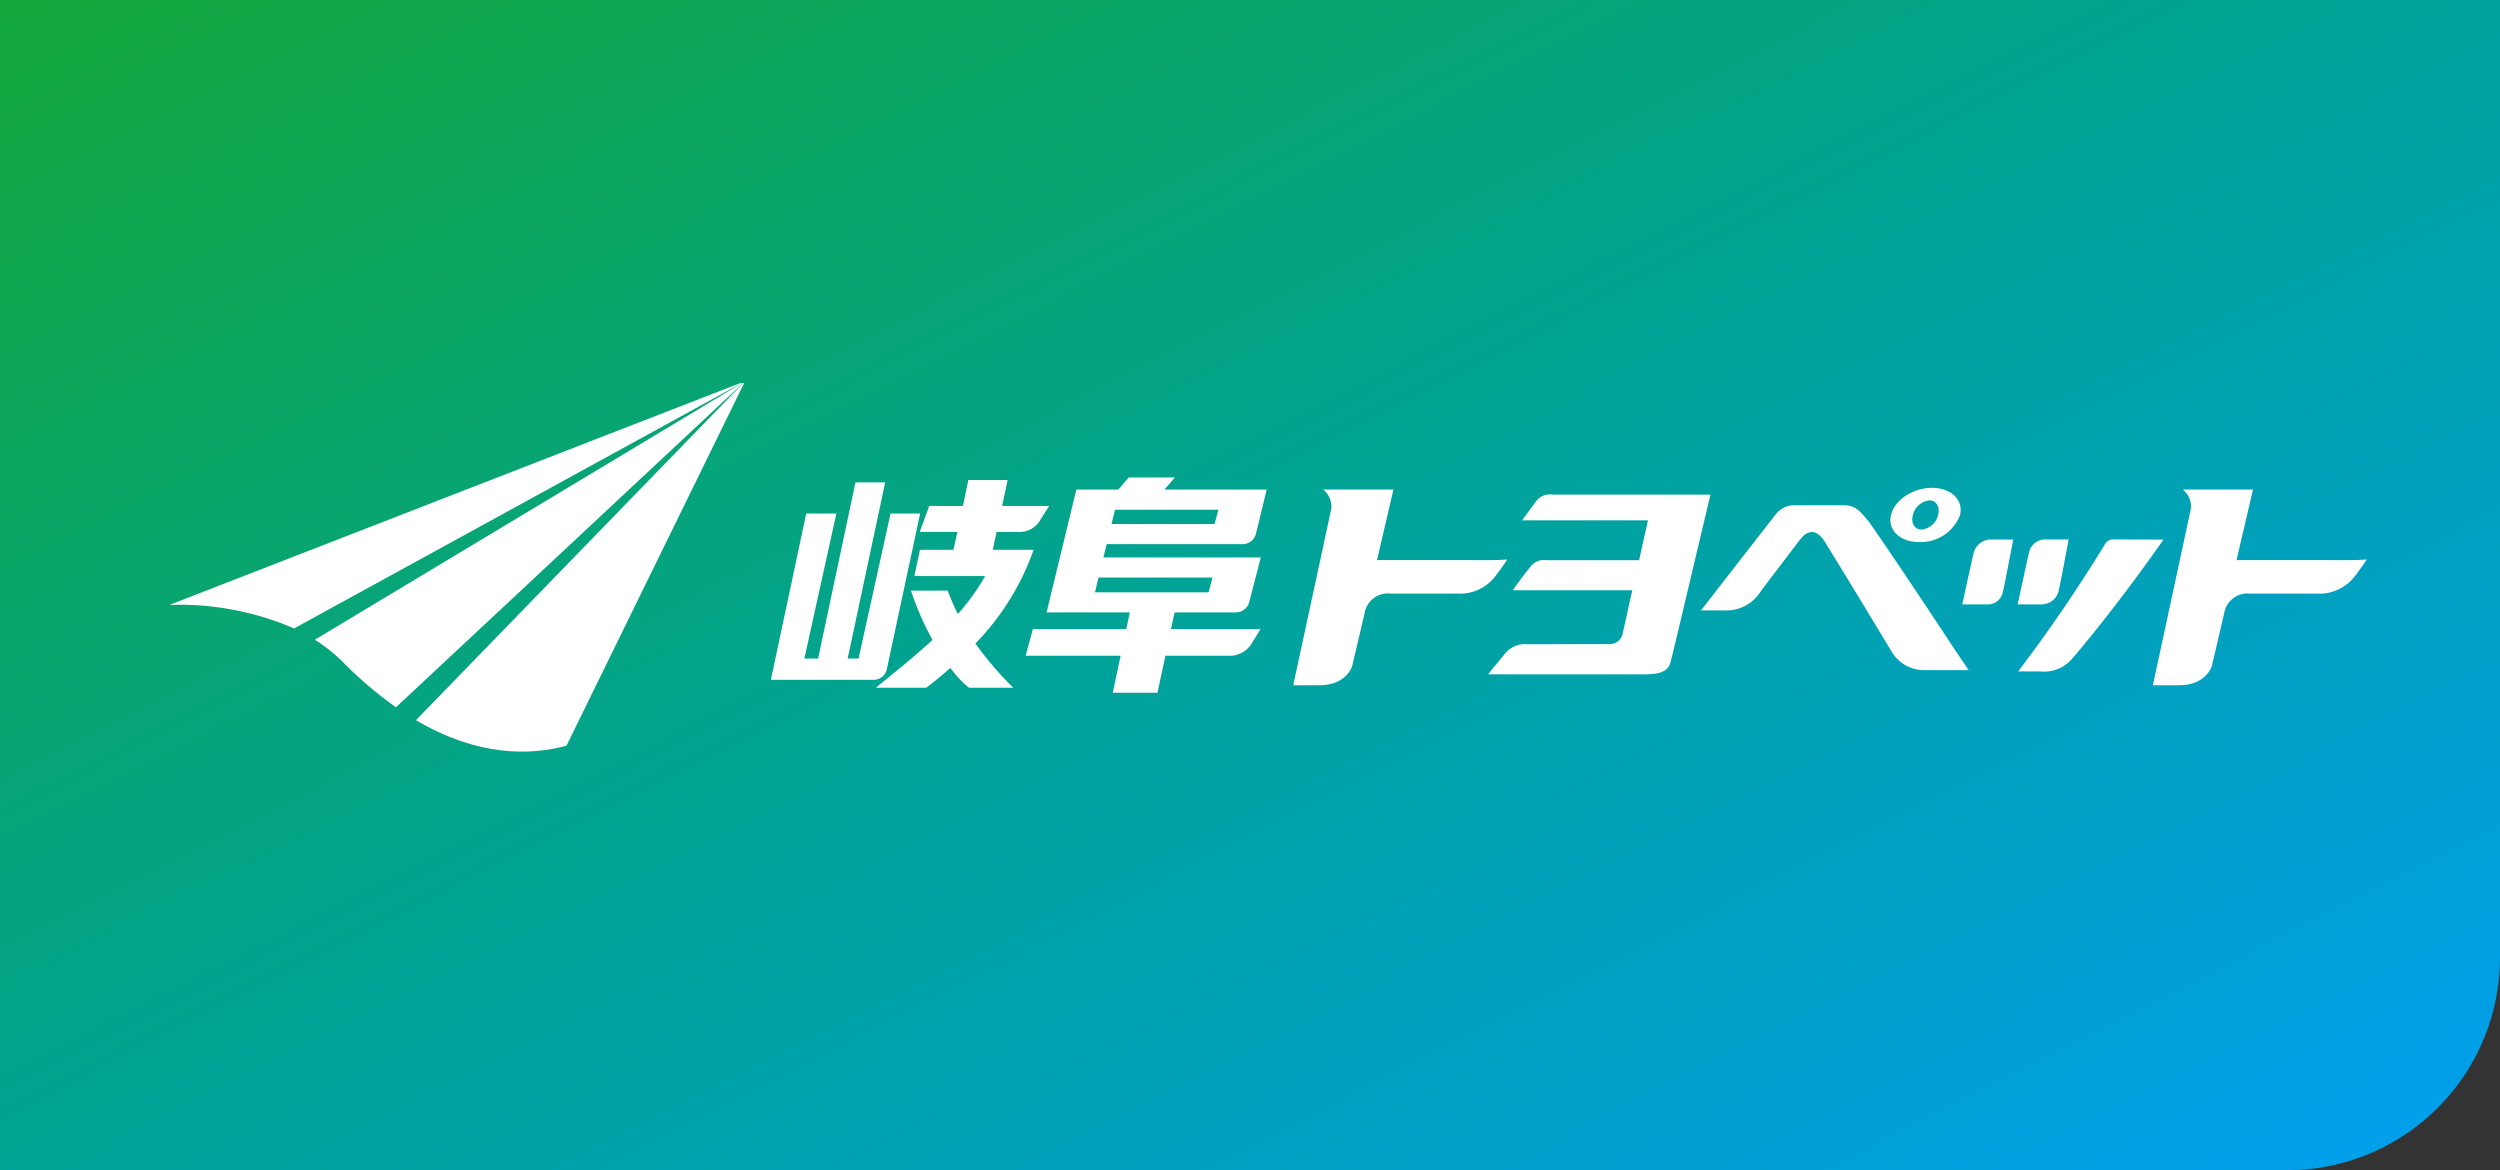
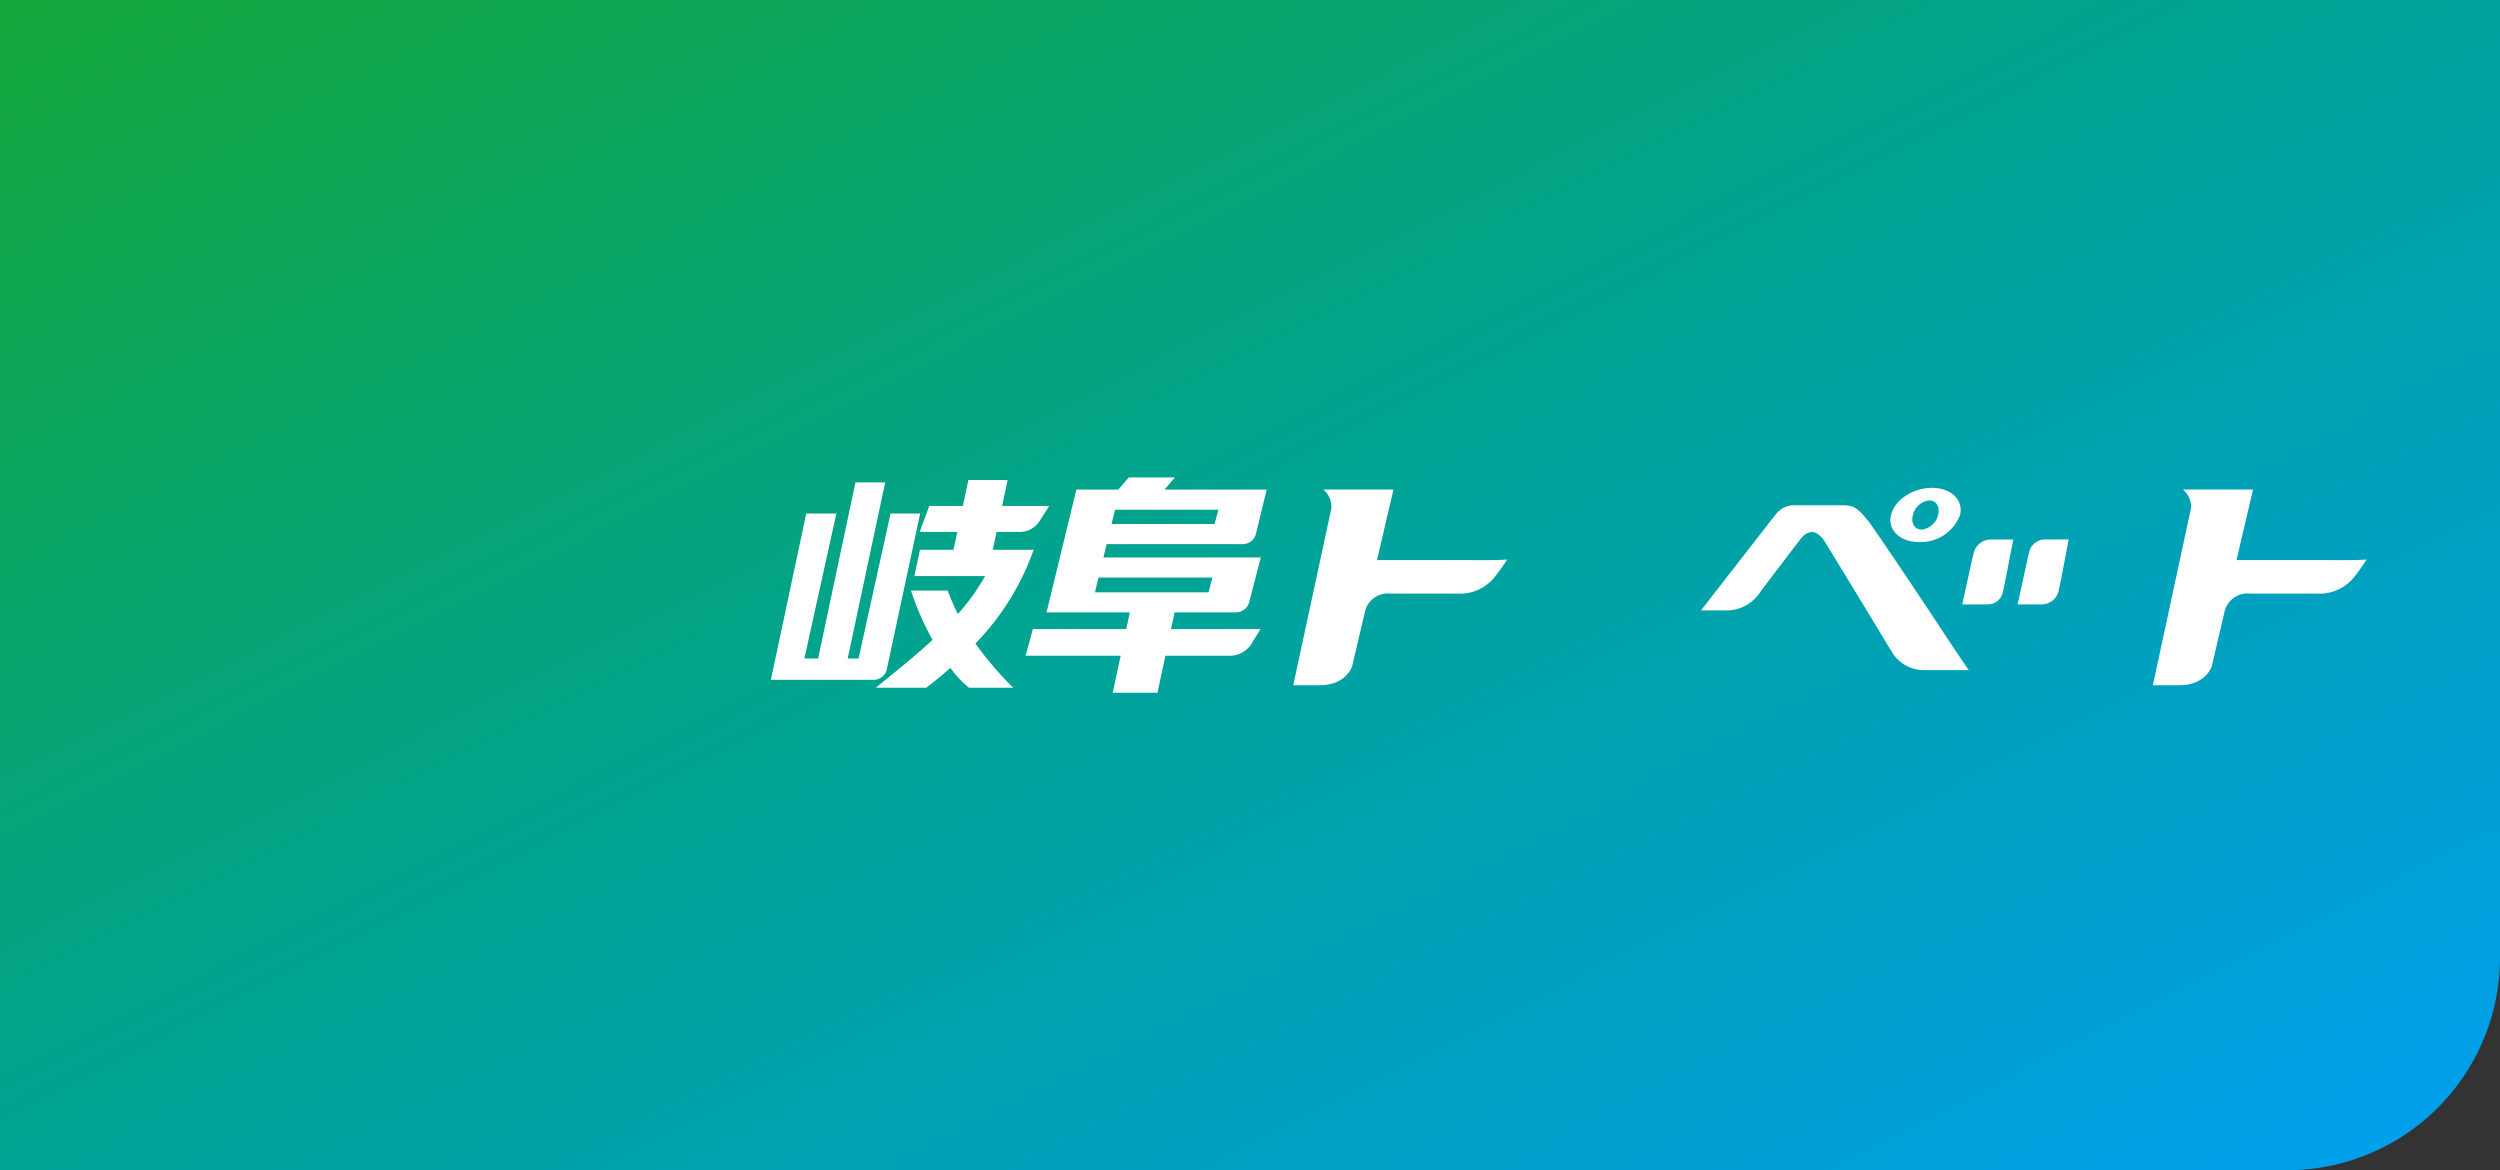
<svg xmlns="http://www.w3.org/2000/svg" id="グループ_11553" data-name="グループ 11553" width="235" height="110" viewBox="0 0 235 110">
  <rect x="0" y="0" width="235" height="110" fill="#333333" stroke="none" />
  <defs>
    <linearGradient id="linear-gradient" x2="1" y2="0.909" gradientUnits="objectBoundingBox">
      <stop offset="0" stop-color="#14a83a" />
      <stop offset="0.51" stop-color="#00a396" />
      <stop offset="1" stop-color="#009fe9" />
    </linearGradient>
    <clipPath id="clip-path">
      <rect id="長方形_24153" data-name="長方形 24153" width="150.01" height="20.241" transform="translate(0 0)" fill="#fff" />
    </clipPath>
    <clipPath id="clip-path-2">
-       <rect id="長方形_24152" data-name="長方形 24152" width="54" height="35" transform="translate(0 0.167)" fill="#fff" />
-     </clipPath>
+       </clipPath>
  </defs>
  <path id="長方形_24148" data-name="長方形 24148" d="M0,0H235a0,0,0,0,1,0,0V90a20,20,0,0,1-20,20H0a0,0,0,0,1,0,0V0A0,0,0,0,1,0,0Z" fill="url(#linear-gradient)" />
  <g id="グループ_11520" data-name="グループ 11520" transform="translate(72.461 44.879)">
    <g id="グループ_11519" data-name="グループ 11519" transform="translate(0 0)" clip-path="url(#clip-path)">
      <path id="パス_46624" data-name="パス 46624" d="M141.072,12.685h5.834a1.308,1.308,0,0,0,1.178-.948l1.09-4.215H134.382l.308-1.255h12.869a1.288,1.288,0,0,0,1.162-.962l1.008-4.162h-9.608L141.1,0h-4.334l-.983,1.143h-3.944l-2.8,11.542h7.827l-.337,1.568H127.75l-.681,2.508H136l-.742,3.48h4.205l.746-3.48h6.2a2.465,2.465,0,0,0,2.007-1.314l.735-1.194h-8.417Zm3.758-8.311h-9.683l.326-1.336h9.72l-.363,1.336M133.922,9.412h10.712l-.369,1.39H133.587Z" transform="translate(-103.122 0)" fill="#fff" />
      <path id="パス_46625" data-name="パス 46625" d="M67.195,7.832H63.358l.358-1.678h2.243a2.219,2.219,0,0,0,1.894-1.182l.81-1.26H64.236l.52-2.442H61.065L60.55,3.712H57.387l-.895,2.442h3.541l-.367,1.678H56.514L55.986,10.3h6.655a19.722,19.722,0,0,1-2.567,3.568c-.335-.674-.657-1.409-.955-2.2H55.671A26.432,26.432,0,0,0,57.695,16.3c-1.878,1.746-3.825,3.258-5.328,4.5H57.1c.68-.513,1.455-1.138,2.276-1.866a9.268,9.268,0,0,0,1.75,1.866h4.157a31.385,31.385,0,0,1-3.556-4.157,24.16,24.16,0,0,0,5.472-8.807" transform="translate(-42.498 -1.031)" fill="#fff" />
      <path id="パス_46626" data-name="パス 46626" d="M10.894,20.07,14.032,5.4h-2.78L8.243,19.034H7.221L10.746,2.476H7.953L4.441,19.034H3.148L6.159,5.4H3.326L0,21.032H9.734a1.26,1.26,0,0,0,1.16-.962" transform="translate(0 -2.009)" fill="#fff" />
-       <path id="パス_46627" data-name="パス 46627" d="M363.812,8.542a1.631,1.631,0,0,0-1.6.689c-.545.735-1.27,1.732-1.27,1.732h11.834c-.2.84-.479,2.154-.838,3.746h-8.691a1.557,1.557,0,0,0-1.54.65c-.689.816-1.646,2.176-1.646,2.176H371.3c-.425,1.854-.738,3.363-.884,3.969a1.242,1.242,0,0,1-1.246,1.092c-4.238.01-7.706.01-8.169.01a2.424,2.424,0,0,0-1.794,1.053c-.527.613-1.461,1.778-1.461,1.778h14.813c1.959,0,2.2-.662,2.359-1.226.129-.43,3.727-15.669,3.727-15.669l-14.832,0" transform="translate(-290.324 -6.931)" fill="#fff" />
      <path id="パス_46628" data-name="パス 46628" d="M279.608,14.137c.718-.93,1.09-1.536,1.09-1.536s-.56.061-1.816.061c-2.363,0-9.038-.015-10.423,0l1.546-6.638h-6.6a2.11,2.11,0,0,1,.766,1.768l-3.584,16.631h2.463c2.579,0,3.081-1.824,3.081-1.824l1.209-5.151a2.213,2.213,0,0,1,2.425-1.636H276.1a4.172,4.172,0,0,0,3.513-1.678" transform="translate(-211.481 -4.89)" fill="#fff" />
      <path id="パス_46629" data-name="パス 46629" d="M708.348,14.137c.706-.93,1.084-1.536,1.084-1.536s-.552.061-1.8.061c-2.374,0-9.051-.015-10.438,0l1.551-6.638h-6.6a2.081,2.081,0,0,1,.767,1.768l-3.58,16.631h2.462c2.572,0,3.087-1.824,3.087-1.824l1.2-5.151a2.217,2.217,0,0,1,2.427-1.636h6.32a4.175,4.175,0,0,0,3.517-1.678" transform="translate(-559.422 -4.89)" fill="#fff" />
      <path id="パス_46630" data-name="パス 46630" d="M625.71,35.887c.173-.679.962-4.941.962-4.941h-2.3a1.543,1.543,0,0,0-1.4,1.133c-.166.679-1.092,4.967-1.092,4.967H624.2a1.658,1.658,0,0,0,1.507-1.16" transform="translate(-504.682 -25.114)" fill="#fff" />
      <path id="パス_46631" data-name="パス 46631" d="M595.347,32.174c-.173.684-1.082,4.882-1.082,4.882h2.481a1.436,1.436,0,0,0,1.324-1.126c.171-.681.987-4.972.987-4.972h-2.183a1.685,1.685,0,0,0-1.526,1.216" transform="translate(-482.271 -25.124)" fill="#fff" />
-       <path id="パス_46632" data-name="パス 46632" d="M631.184,30.933a.88.88,0,0,0-.857.4,142.888,142.888,0,0,1-8.186,12h2.02a3.473,3.473,0,0,0,3.053-1.187c4.523-5.307,8.582-11.2,8.582-11.2Z" transform="translate(-504.892 -25.103)" fill="#fff" />
      <path id="パス_46633" data-name="パス 46633" d="M479.668,15.361c-1.016-1.26-1.37-1.482-2.472-1.482h-4.445a2.169,2.169,0,0,0-1.7.764c-.437.535-7.1,9.117-7.1,9.117h2.12a3.819,3.819,0,0,0,3.5-1.8c.579-.777,2.1-2.772,3.68-4.845.674-.882,1.527-1.111,2.357.227,2.5,4.064,6.044,9.928,6.323,10.4a3.54,3.54,0,0,0,3,1.634h4.181s-1.028-1.5-1.988-2.955c-3.212-4.887-7.065-10.59-7.454-11.066" transform="translate(-376.515 -11.263)" fill="#fff" />
      <path id="パス_46634" data-name="パス 46634" d="M561.1,10.281a3.96,3.96,0,0,0,3.854-2.542c.337-1.412-.845-2.555-2.635-2.555s-3.529,1.143-3.854,2.555c-.342,1.4.843,2.542,2.635,2.542m-.577-2.542a1.788,1.788,0,0,1,1.546-1.373c.647,0,1.023.608.823,1.373a1.794,1.794,0,0,1-1.548,1.37c-.659,0-1.028-.613-.82-1.37" transform="translate(-453.17 -4.207)" fill="#fff" />
    </g>
  </g>
  <g id="グループ_11515" data-name="グループ 11515" transform="translate(15.734 35.835)">
    <g id="グループ_11514" data-name="グループ 11514" transform="translate(0.266 -0.002)" clip-path="url(#clip-path-2)">
-       <path id="パス_46599" data-name="パス 46599" d="M11.723,23.238,54.111,0,0,21.028a27.244,27.244,0,0,1,11.723,2.21" transform="translate(-0.077 0.001)" fill="#fff" />
      <path id="パス_46600" data-name="パス 46600" d="M65.537,26.458a37.013,37.013,0,0,0,4.929,4.191L103.279,0,62.842,24.3a15.6,15.6,0,0,1,2.695,2.153" transform="translate(-49.246 0.001)" fill="#fff" />
      <path id="パス_46601" data-name="パス 46601" d="M120.66,34.264,137.444,0,106.508,31.862c5.8,3.422,10.711,3.332,14.152,2.4" transform="translate(-83.41 0.001)" fill="#fff" />
    </g>
  </g>
</svg>